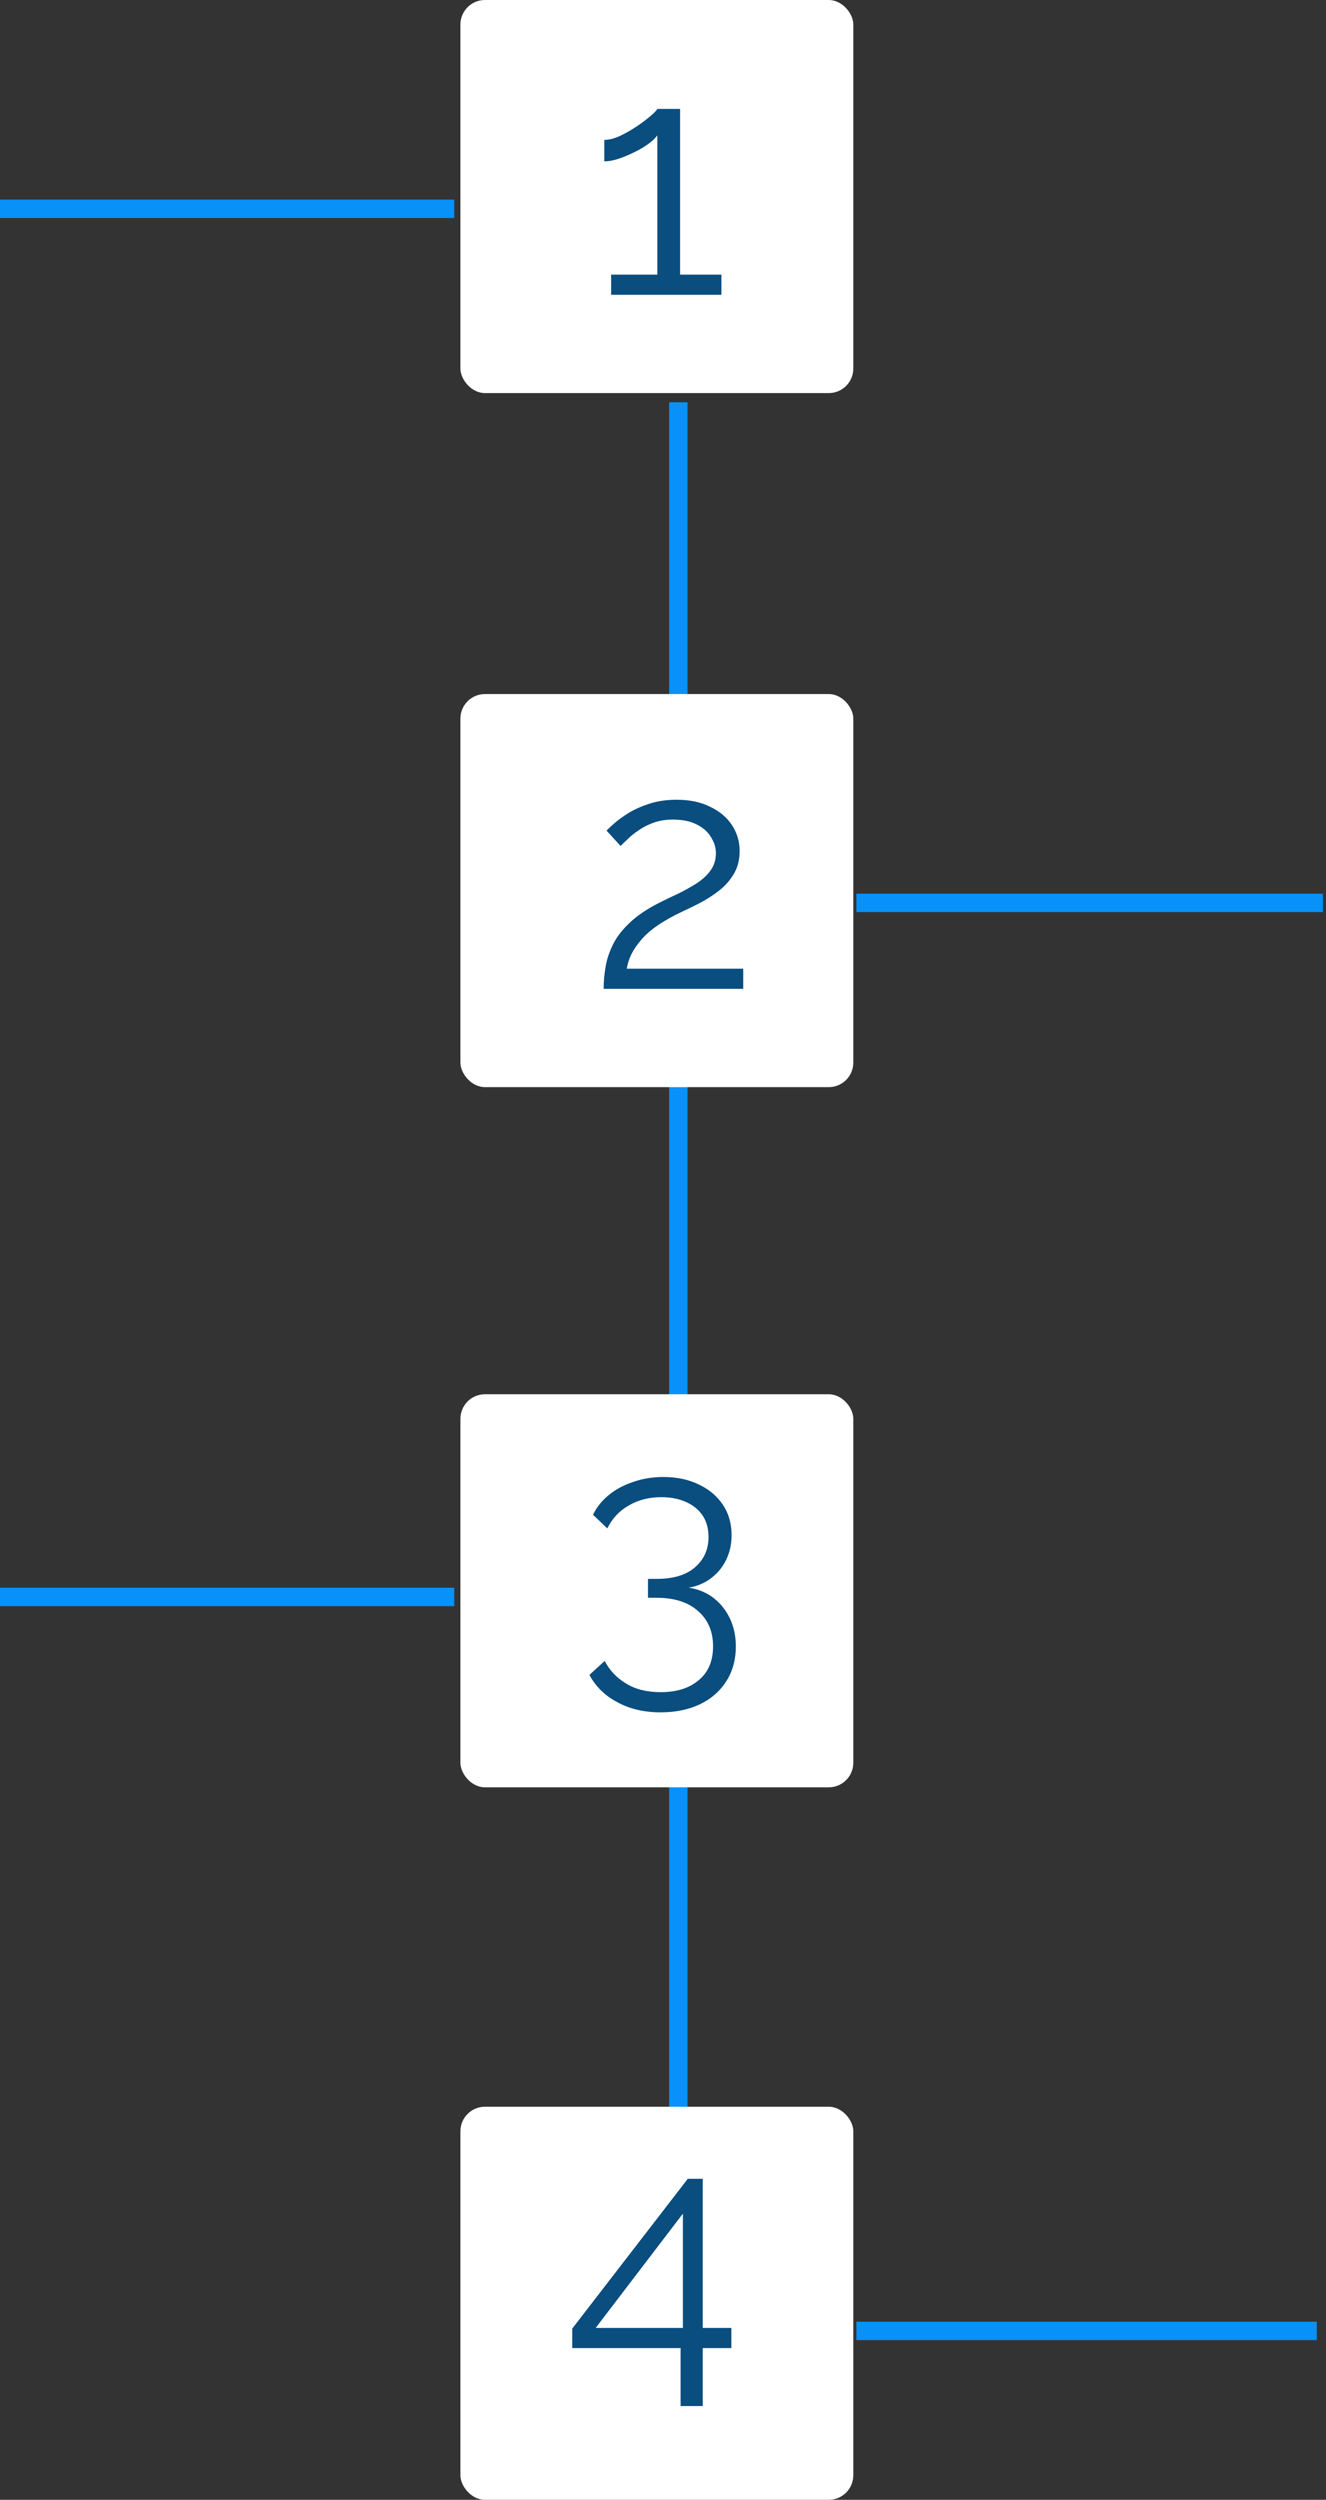
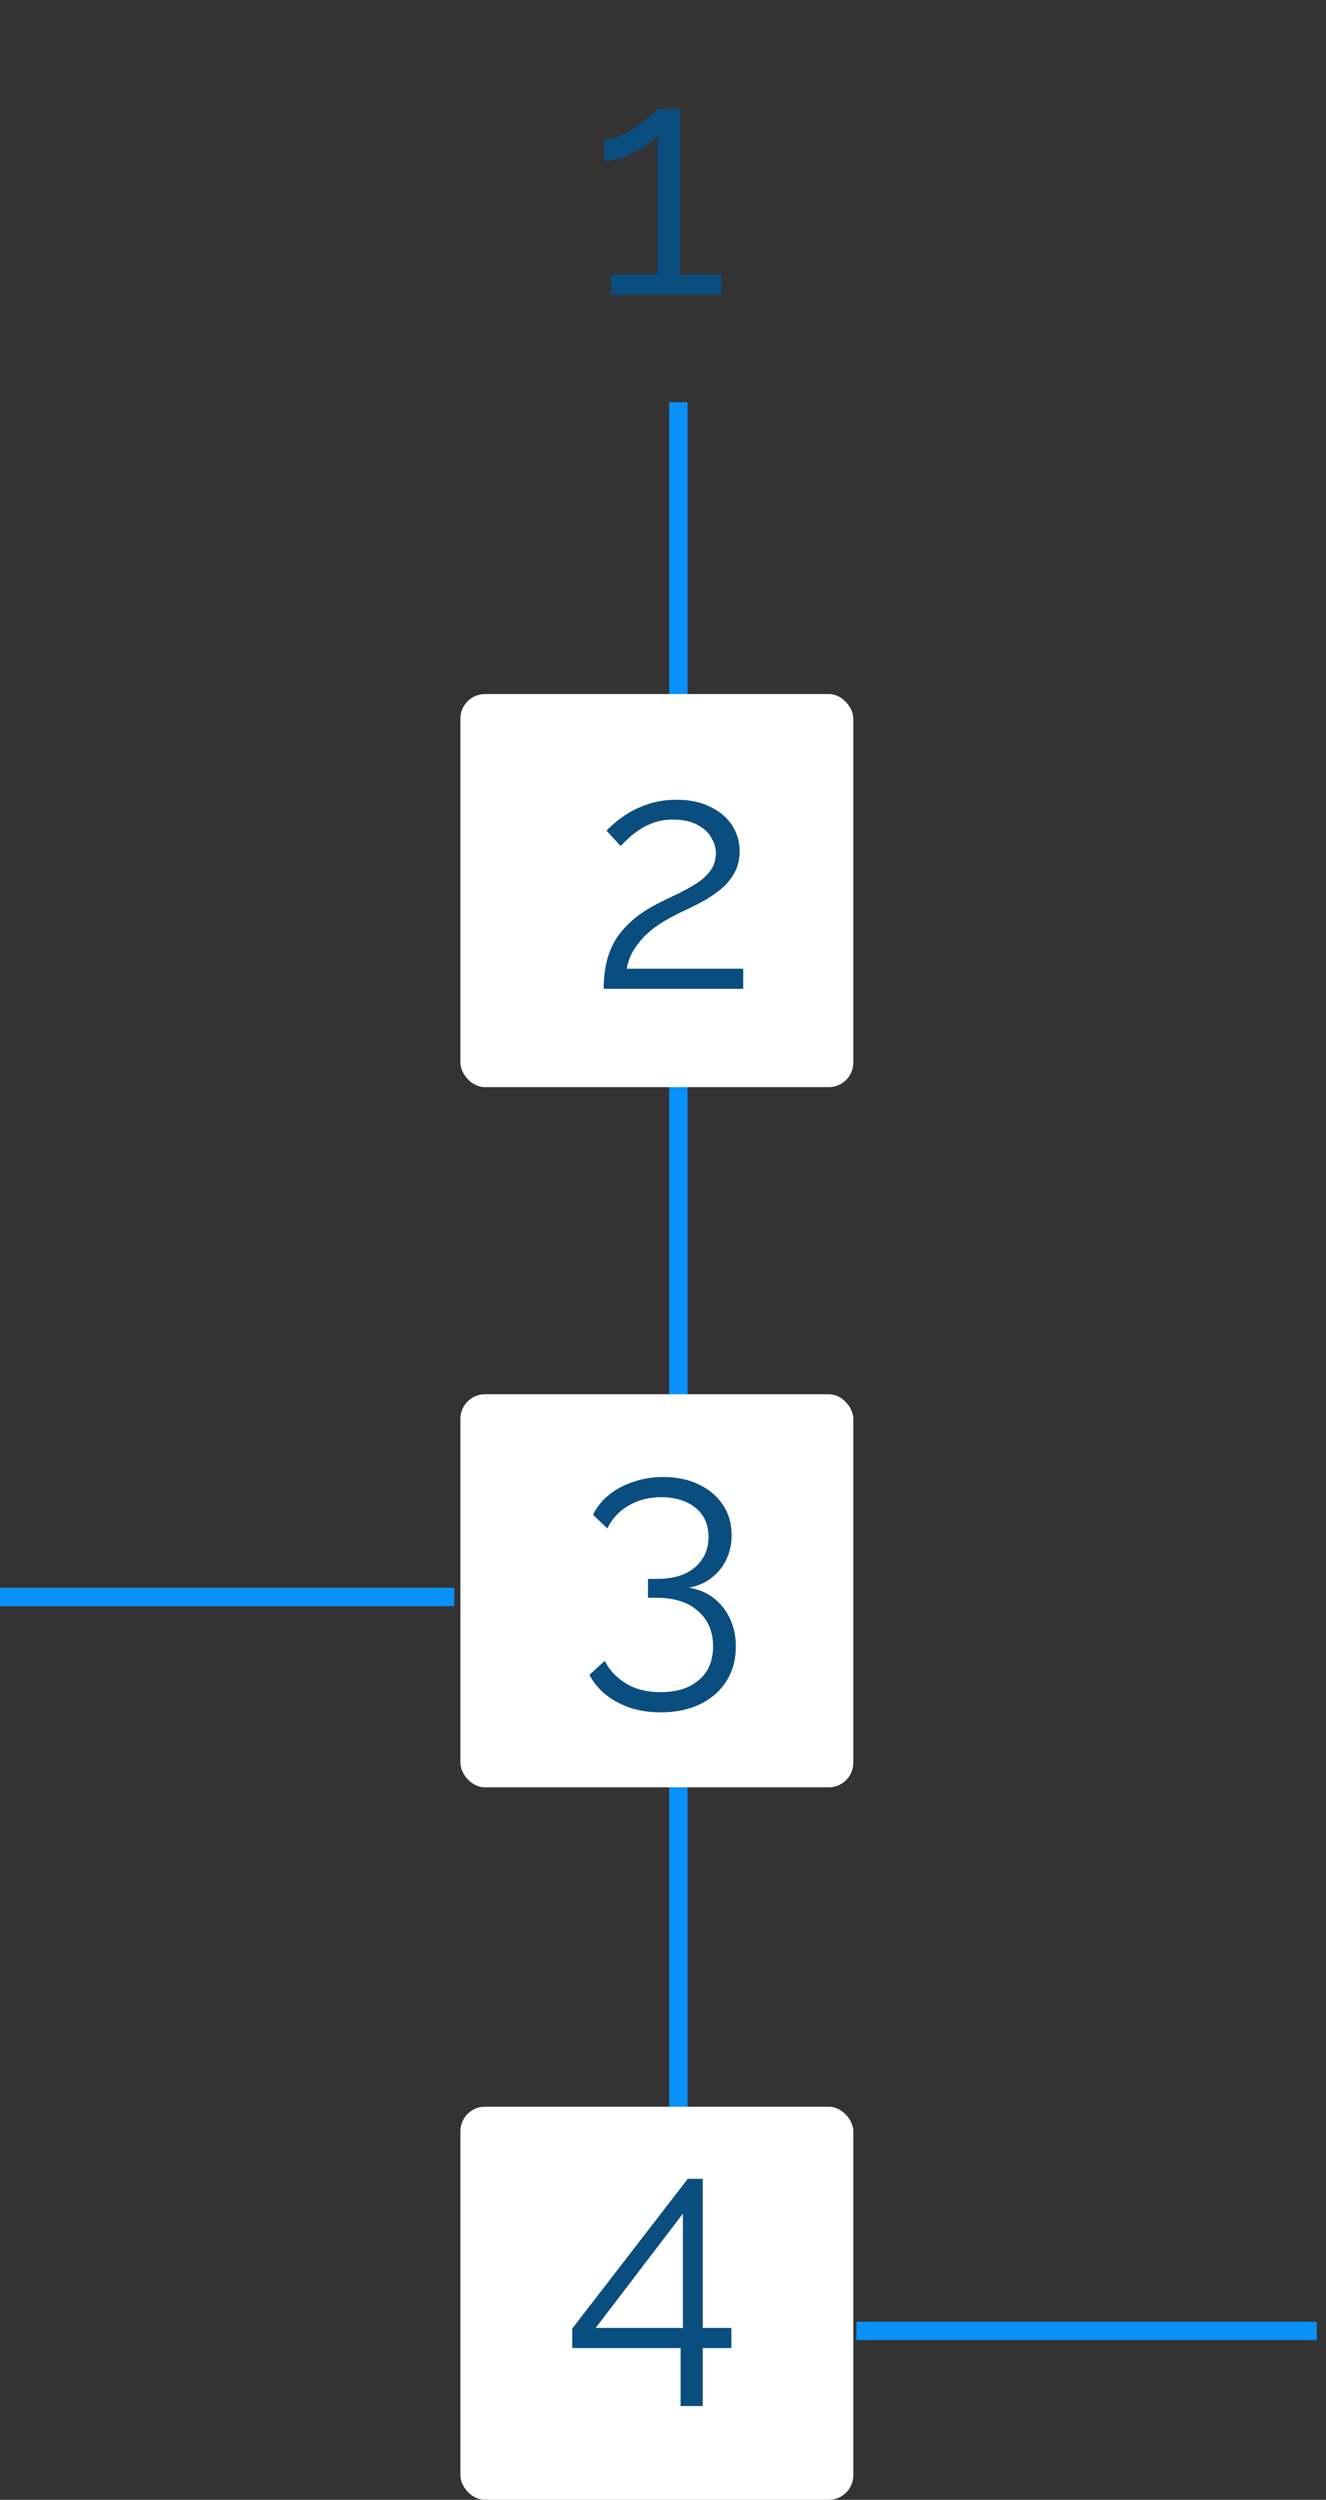
<svg xmlns="http://www.w3.org/2000/svg" width="216" height="407" viewBox="0 0 216 407" fill="none">
  <rect x="0" y="0" width="216" height="407" fill="#333333" stroke="none" />
  <path d="M110.5 65.5V344" stroke="#0891F9" stroke-width="3" />
-   <rect x="75" width="64" height="64" rx="4" fill="white" />
  <path d="M117.518 44.714V48H99.551V44.714H107.077V22.03C106.794 22.454 106.317 22.913 105.646 23.408C104.975 23.903 104.197 24.362 103.314 24.786C102.466 25.21 101.618 25.563 100.77 25.846C99.922 26.129 99.145 26.27 98.438 26.27V22.772C99.251 22.772 100.134 22.542 101.088 22.083C102.042 21.624 102.961 21.094 103.844 20.493C104.727 19.892 105.469 19.327 106.07 18.797C106.671 18.267 107.006 17.914 107.077 17.737H110.787V44.714H117.518Z" fill="#0A4D7F" />
  <rect x="75" y="113" width="64" height="64" rx="4" fill="white" />
  <path d="M98.332 161C98.332 159.799 98.438 158.597 98.65 157.396C98.862 156.159 99.268 154.94 99.869 153.739C100.47 152.538 101.353 151.389 102.519 150.294C103.685 149.163 105.222 148.103 107.13 147.114C108.155 146.584 109.215 146.072 110.31 145.577C111.405 145.047 112.43 144.482 113.384 143.881C114.373 143.245 115.151 142.538 115.716 141.761C116.317 140.948 116.617 139.994 116.617 138.899C116.617 138.016 116.352 137.15 115.822 136.302C115.327 135.454 114.55 134.765 113.49 134.235C112.465 133.705 111.176 133.44 109.621 133.44C108.49 133.44 107.466 133.599 106.547 133.917C105.628 134.235 104.816 134.641 104.109 135.136C103.402 135.595 102.802 136.072 102.307 136.567C101.812 137.026 101.406 137.415 101.088 137.733L98.809 135.242C98.986 135.03 99.374 134.659 99.975 134.129C100.611 133.564 101.406 132.981 102.36 132.38C103.349 131.779 104.498 131.267 105.805 130.843C107.148 130.419 108.614 130.207 110.204 130.207C112.359 130.207 114.197 130.596 115.716 131.373C117.271 132.115 118.454 133.122 119.267 134.394C120.08 135.666 120.486 137.044 120.486 138.528C120.486 139.977 120.168 141.231 119.532 142.291C118.931 143.316 118.136 144.217 117.147 144.994C116.193 145.736 115.186 146.39 114.126 146.955C113.101 147.485 112.165 147.944 111.317 148.333C109.656 149.11 108.261 149.888 107.13 150.665C105.999 151.442 105.098 152.237 104.427 153.05C103.756 153.827 103.226 154.605 102.837 155.382C102.484 156.124 102.236 156.901 102.095 157.714H121.069V161H98.332Z" fill="#0A4D7F" />
  <rect x="75" y="227" width="64" height="64" rx="4" fill="white" />
  <path d="M112.179 258.492C113.769 258.739 115.129 259.305 116.26 260.188C117.391 261.071 118.274 262.184 118.91 263.527C119.546 264.87 119.864 266.389 119.864 268.085C119.864 270.205 119.352 272.078 118.327 273.703C117.302 275.328 115.871 276.583 114.034 277.466C112.197 278.349 110.059 278.791 107.621 278.791C104.936 278.791 102.586 278.243 100.572 277.148C98.558 276.088 97.039 274.604 96.014 272.696L98.505 270.417C99.282 271.936 100.431 273.155 101.95 274.074C103.469 275.028 105.36 275.505 107.621 275.505C110.236 275.505 112.303 274.851 113.822 273.544C115.377 272.272 116.154 270.435 116.154 268.032C116.154 265.629 115.341 263.721 113.716 262.308C112.126 260.859 109.847 260.135 106.879 260.135H105.554V257.061H106.985C109.706 257.061 111.79 256.425 113.239 255.153C114.688 253.881 115.412 252.256 115.412 250.277C115.412 248.828 115.076 247.627 114.405 246.673C113.734 245.719 112.815 244.995 111.649 244.5C110.518 244.005 109.211 243.758 107.727 243.758C105.713 243.758 103.929 244.217 102.374 245.136C100.855 246.019 99.706 247.256 98.929 248.846L96.597 246.62C97.198 245.383 98.063 244.306 99.194 243.387C100.325 242.468 101.65 241.762 103.169 241.267C104.688 240.737 106.314 240.472 108.045 240.472C110.236 240.472 112.161 240.878 113.822 241.691C115.483 242.468 116.79 243.564 117.744 244.977C118.698 246.39 119.175 248.051 119.175 249.959C119.175 251.372 118.892 252.68 118.327 253.881C117.762 255.082 116.949 256.089 115.889 256.902C114.864 257.715 113.628 258.245 112.179 258.492Z" fill="#0A4D7F" />
  <rect x="75" y="343" width="64" height="64" rx="4" fill="white" />
  <path d="M110.868 391.731V382.297H93.219V379.117L112.034 354.737H114.472V379.011H119.136V382.297H114.472V391.731H110.868ZM97.035 379.011H111.239V360.408L97.035 379.011Z" fill="#0A4D7F" />
-   <path d="M74 34H0" stroke="#0891F9" stroke-width="3" />
-   <path d="M139.5 147H215.5" stroke="#0891F9" stroke-width="3" />
  <path d="M74 260L0 260" stroke="#0891F9" stroke-width="3" />
  <path d="M139.5 379.5H214.5" stroke="#0891F9" stroke-width="3" />
</svg>